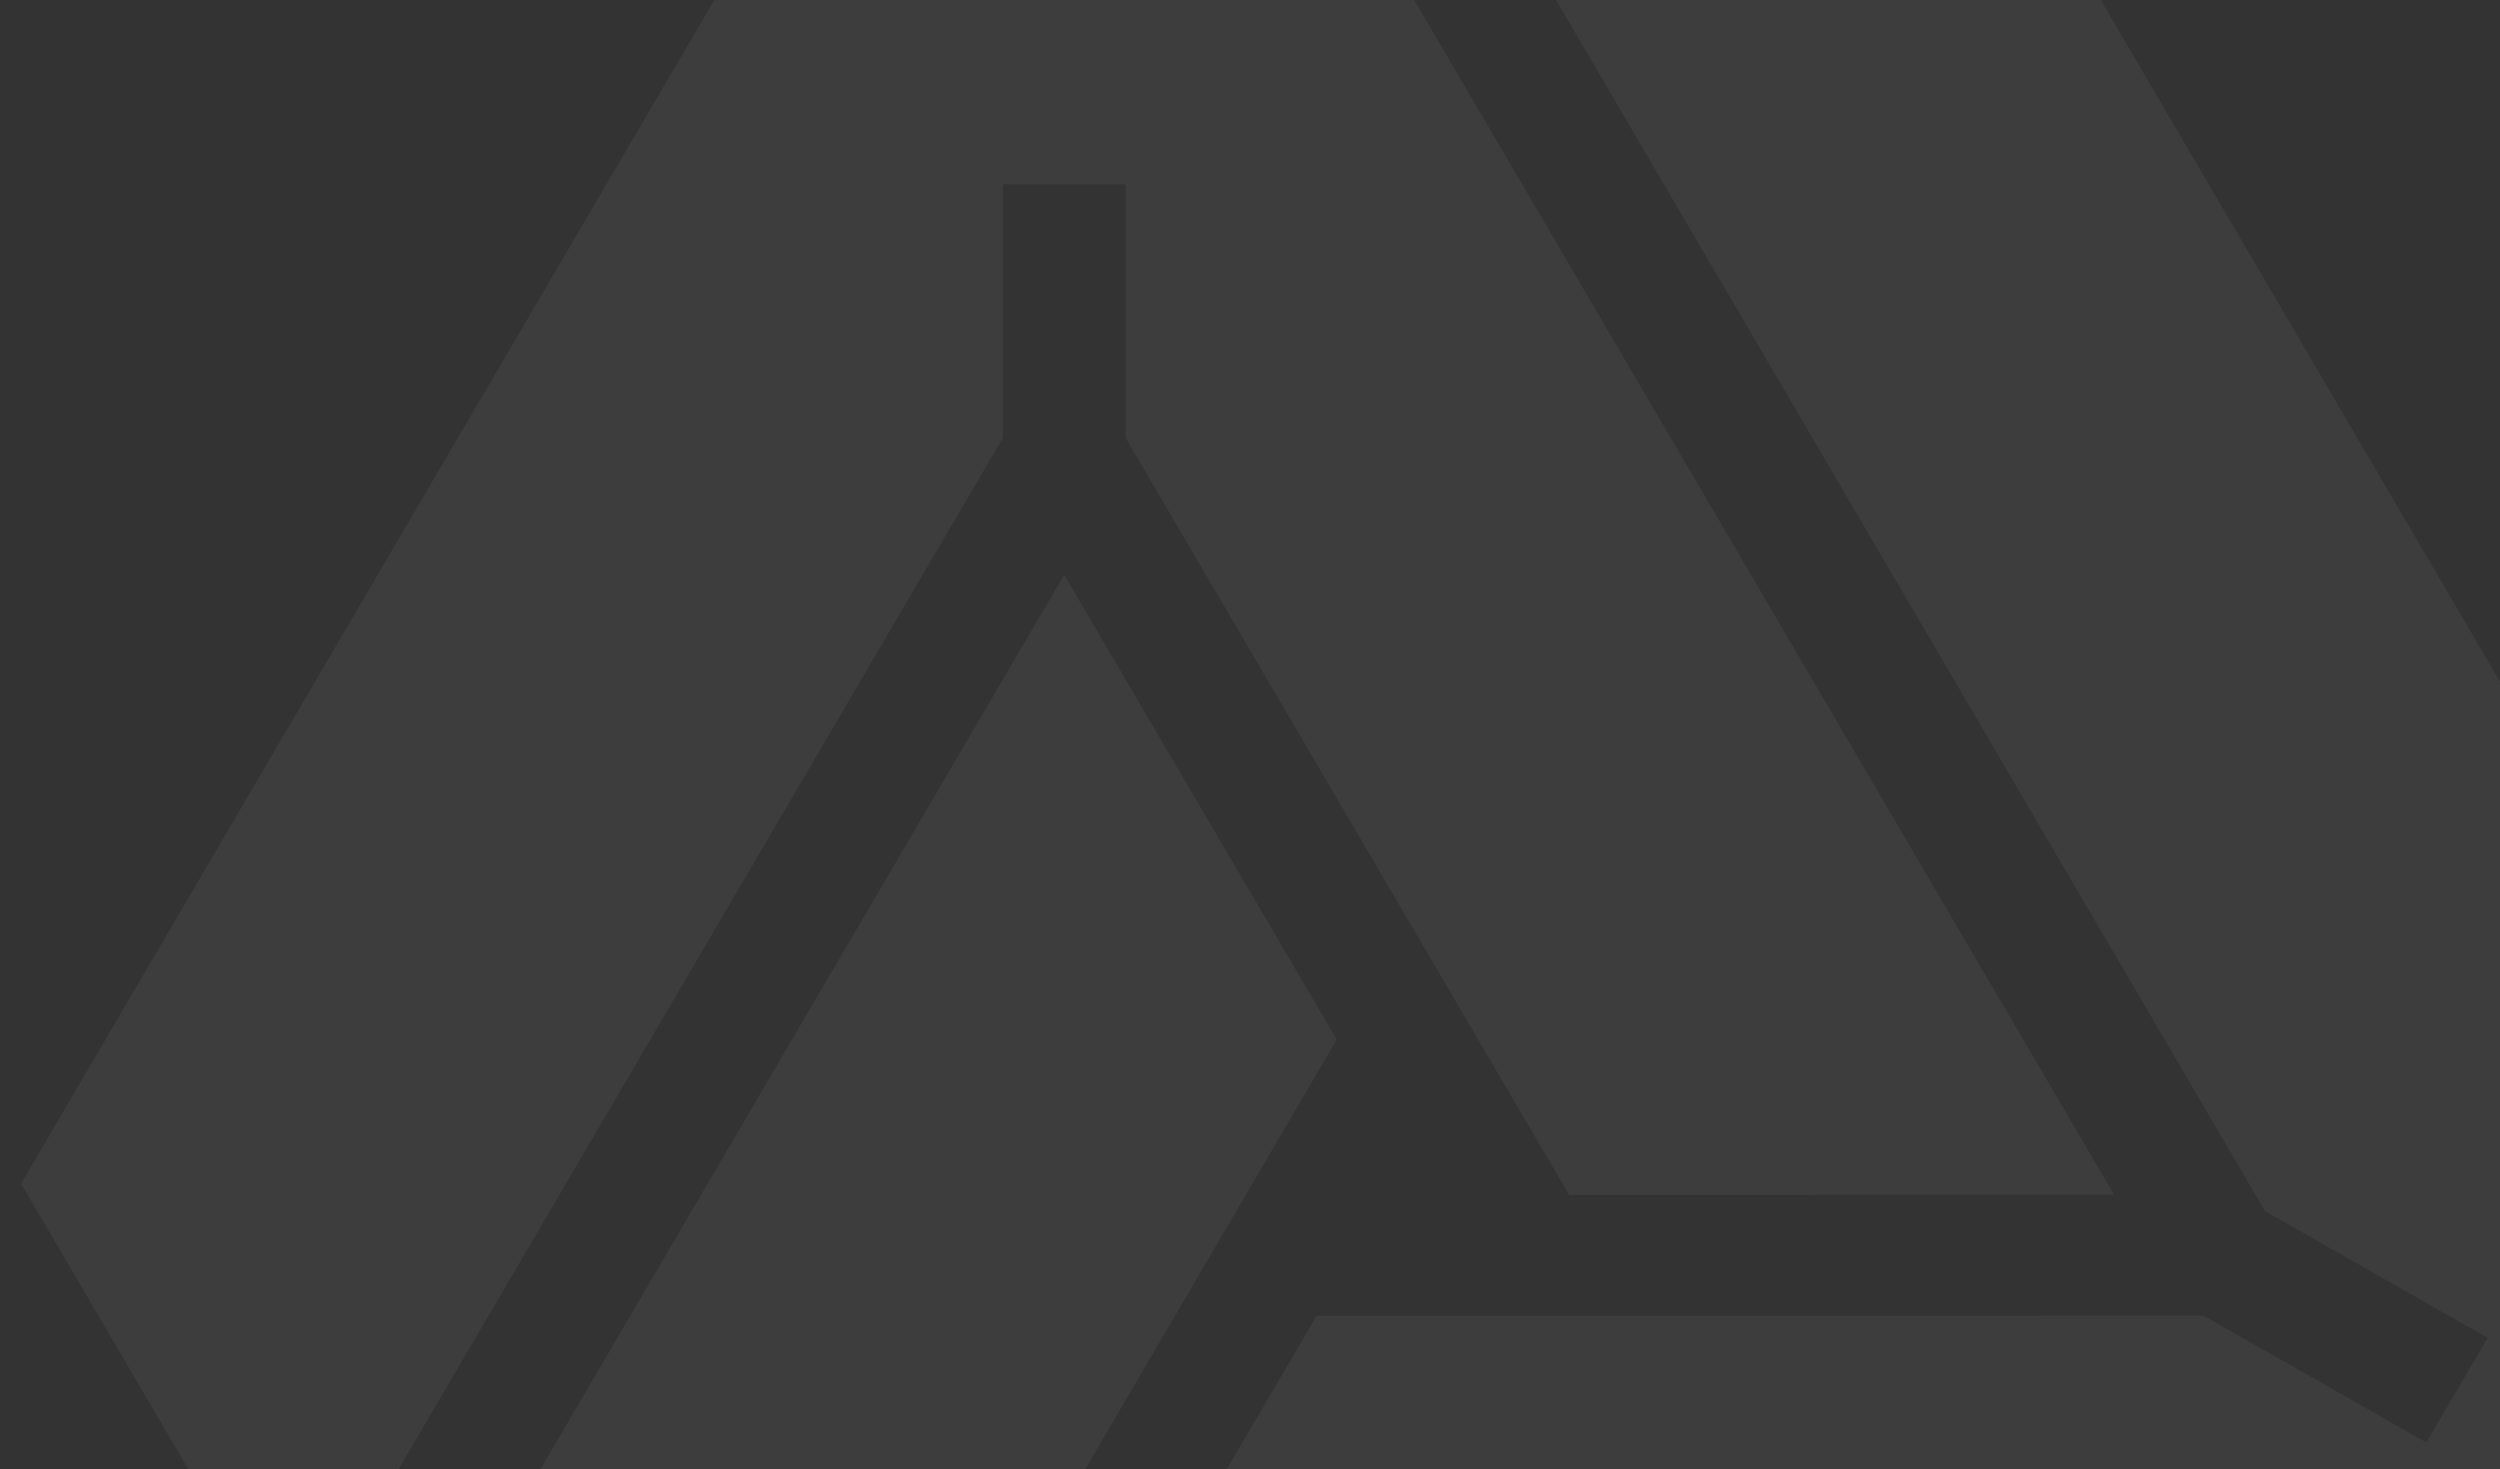
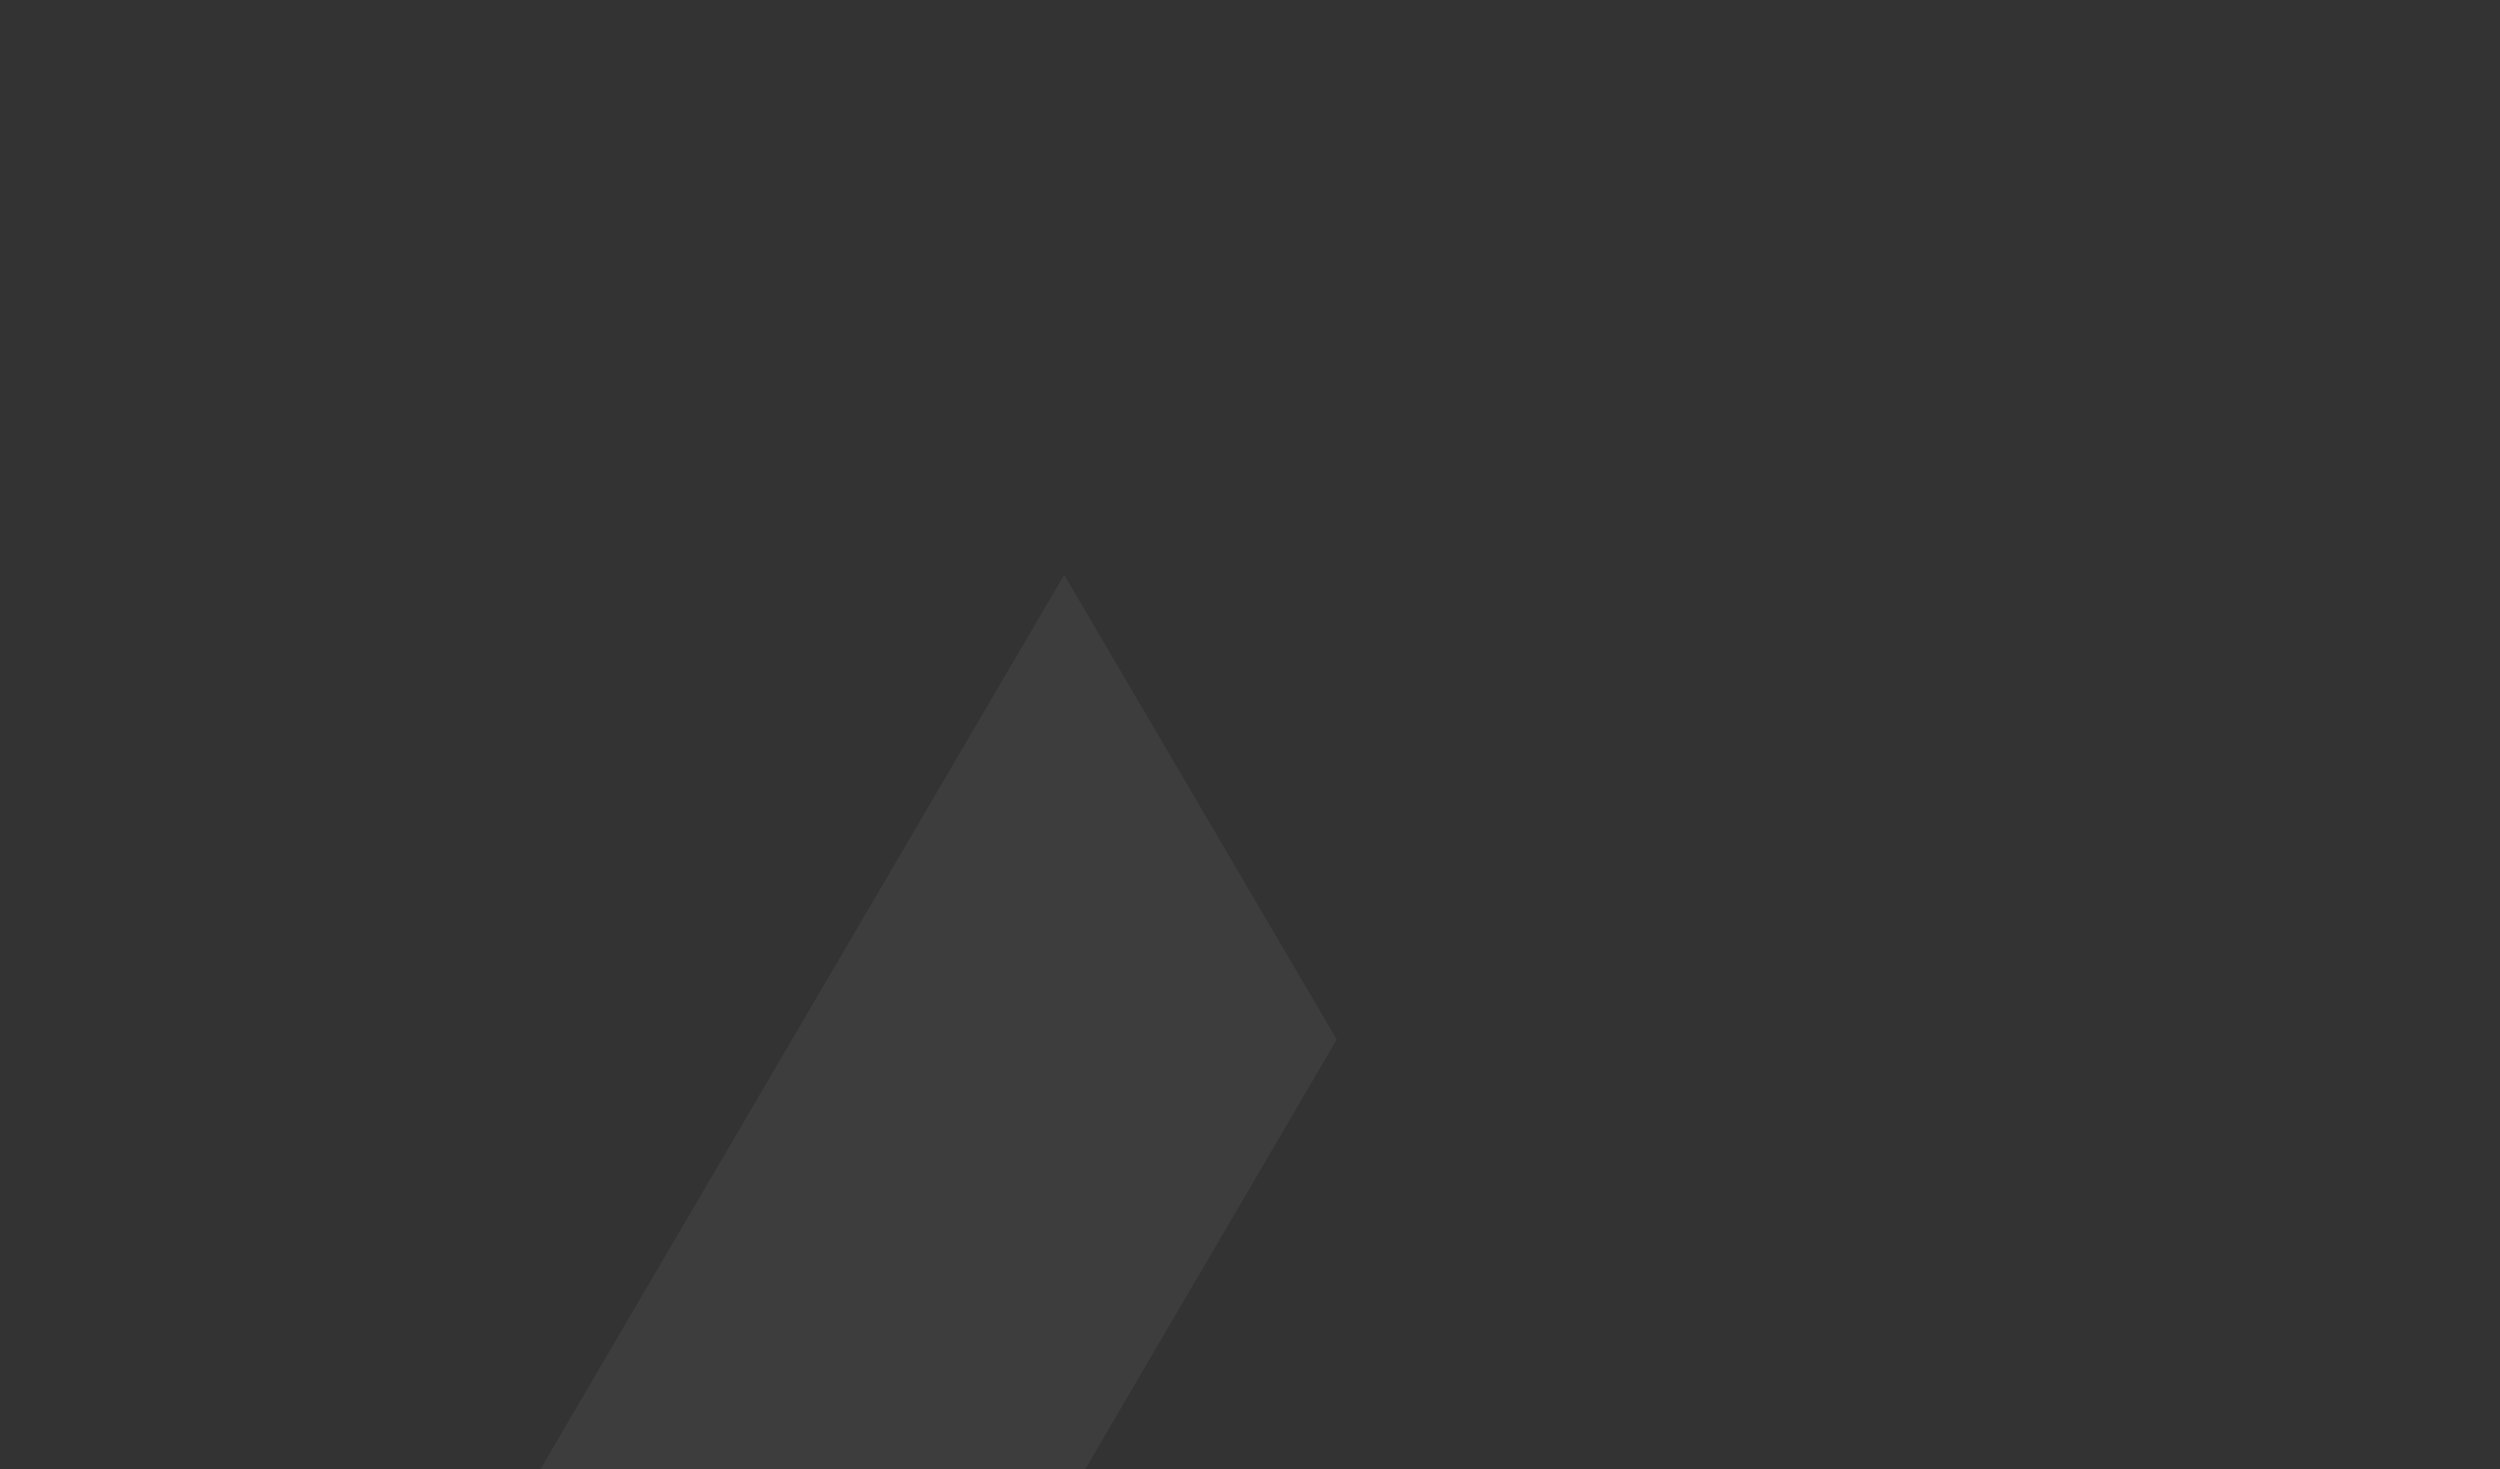
<svg xmlns="http://www.w3.org/2000/svg" width="376" height="221" viewBox="0 0 376 221" fill="none">
  <rect x="0" y="0" width="376" height="221" fill="#333333" stroke="none" />
-   <path d="M317.967 179.688L236.01 179.733L169.29 65.854V27.722H150.837V65.854L44.131 247.97L3.164 178.024L107.429 0H212.698L317.967 179.688Z" fill="white" fill-opacity="0.05" />
  <path d="M356.93 286.031L315.963 356H107.433L54.81 266.156L160.056 86.446L201.046 156.347L134.349 270.293L100.864 289.314L110.102 305.075L143.541 286.031H356.93Z" fill="white" fill-opacity="0.05" />
-   <path d="M420.203 178.002L367.557 267.868L157.065 267.846L198.009 197.9L331.426 197.877L364.911 216.943L374.149 201.205L340.664 182.161L234.027 0H315.961L420.203 178.002Z" fill="white" fill-opacity="0.05" />
</svg>